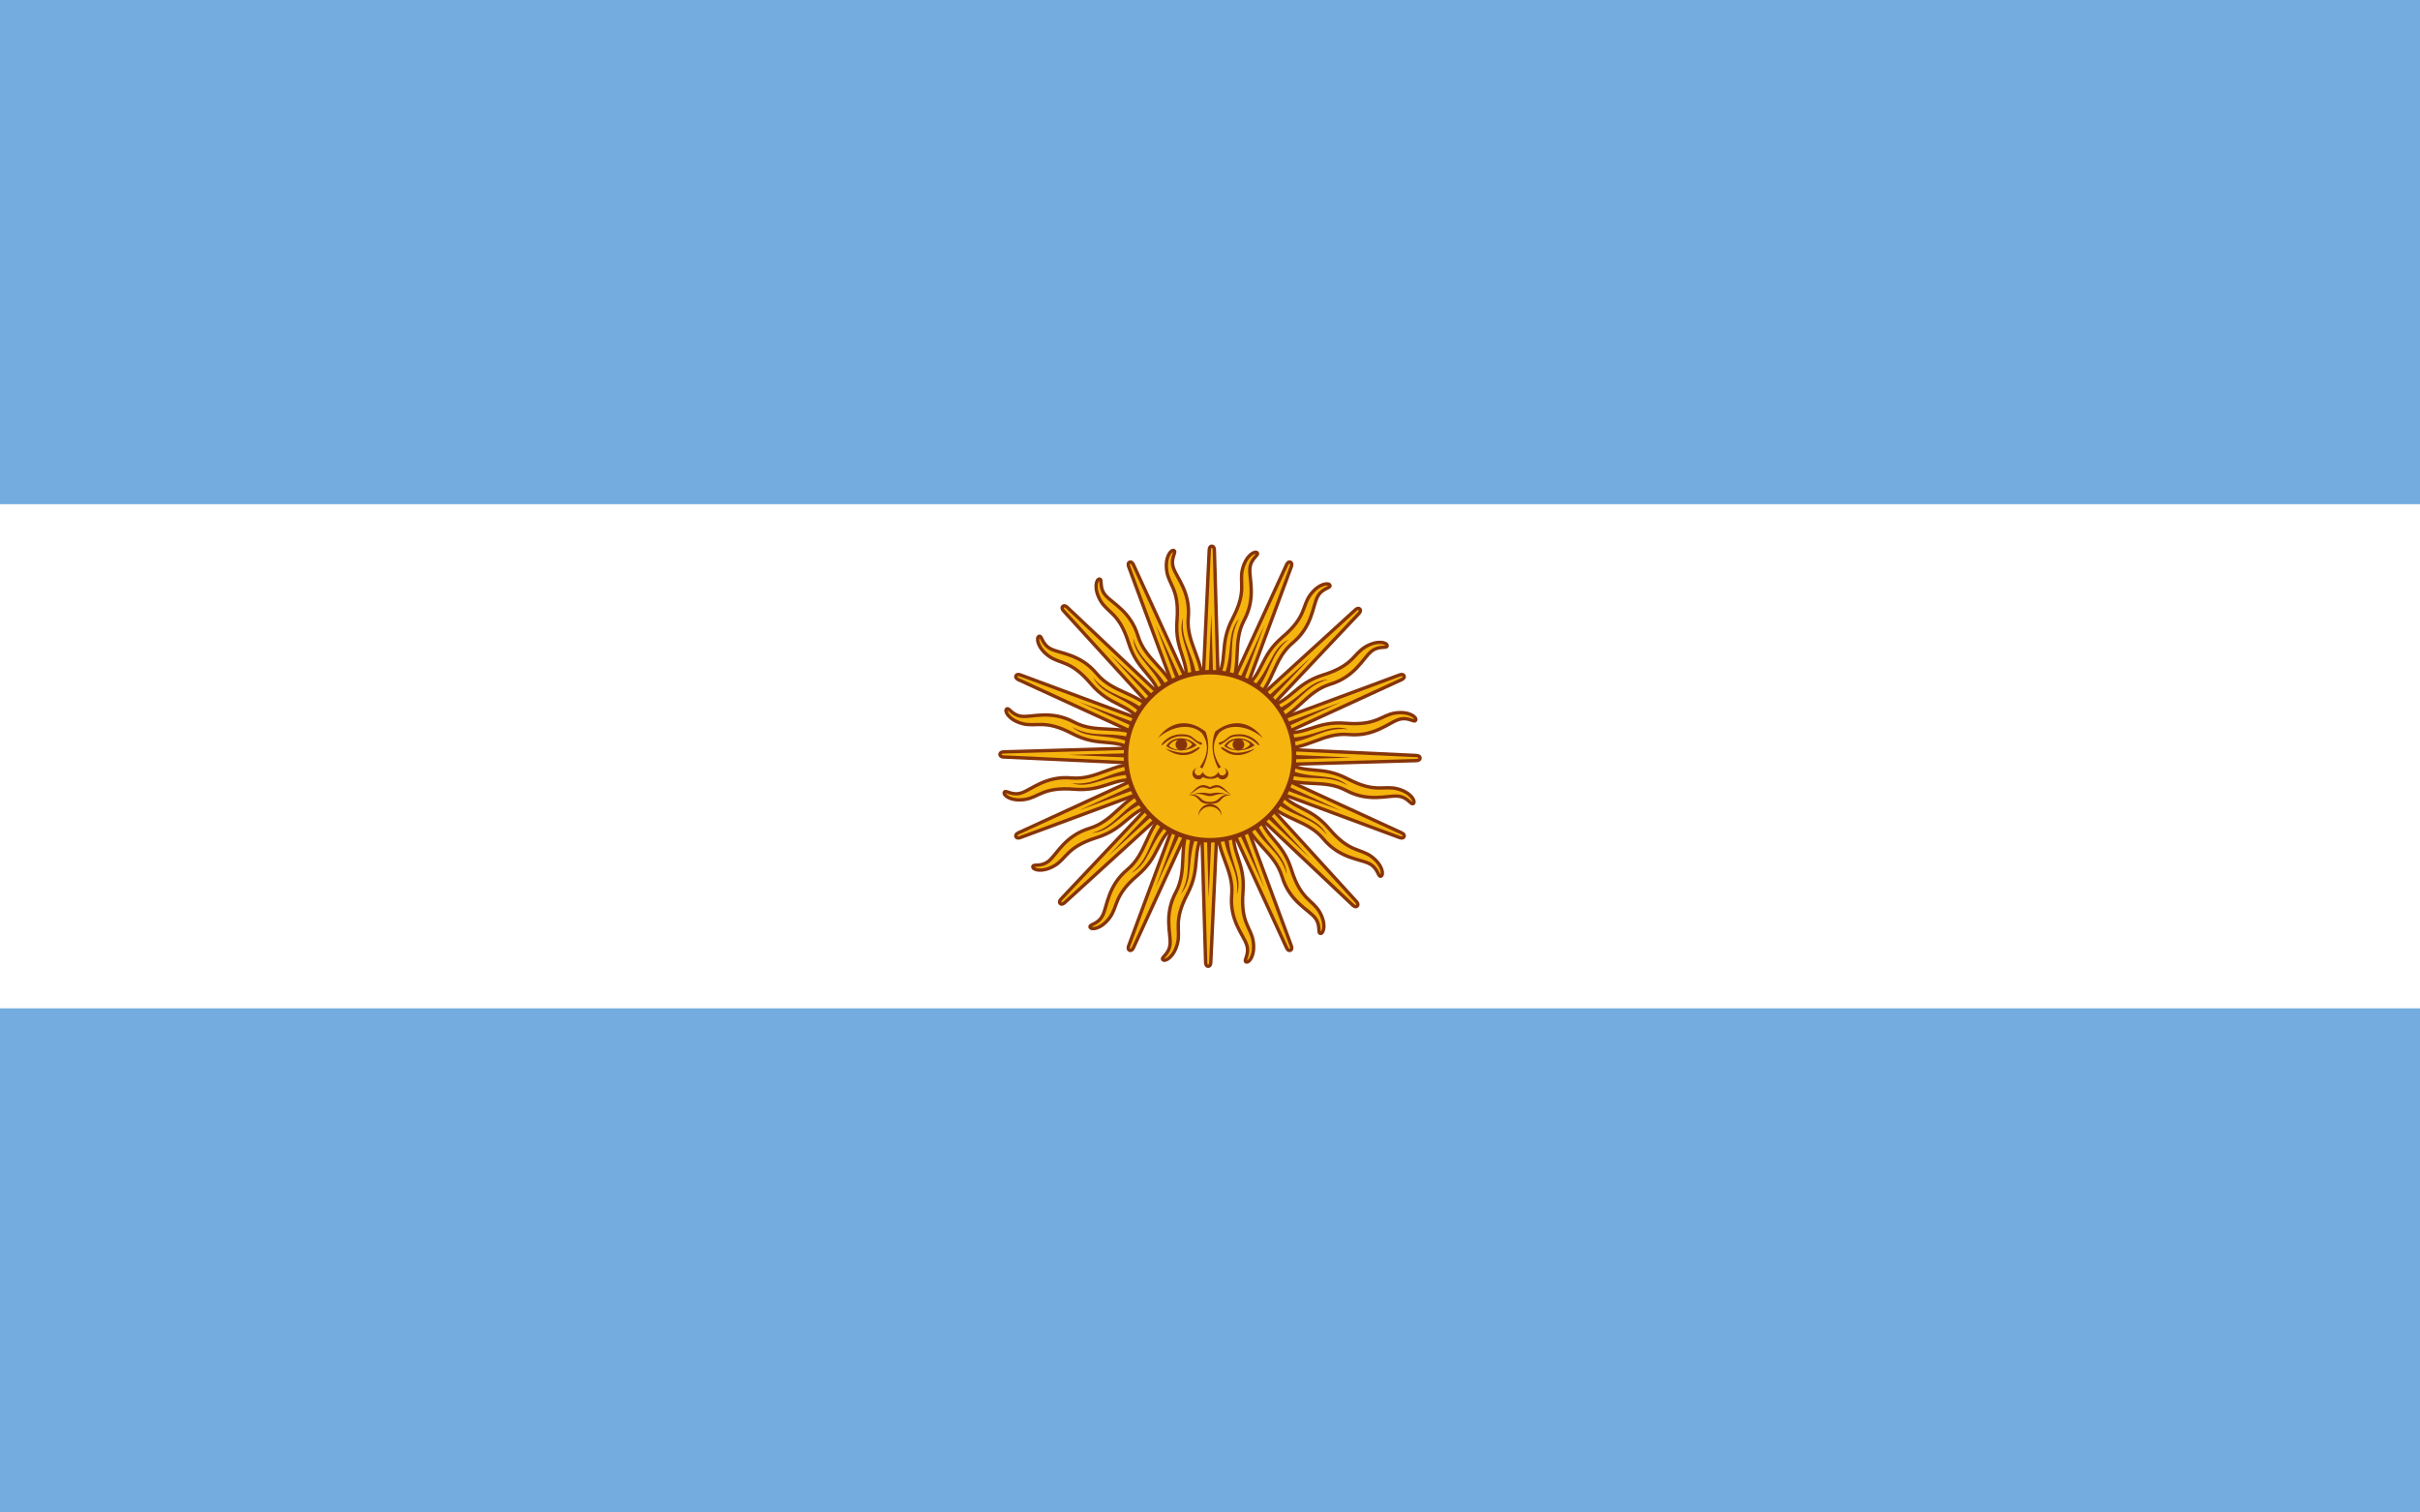
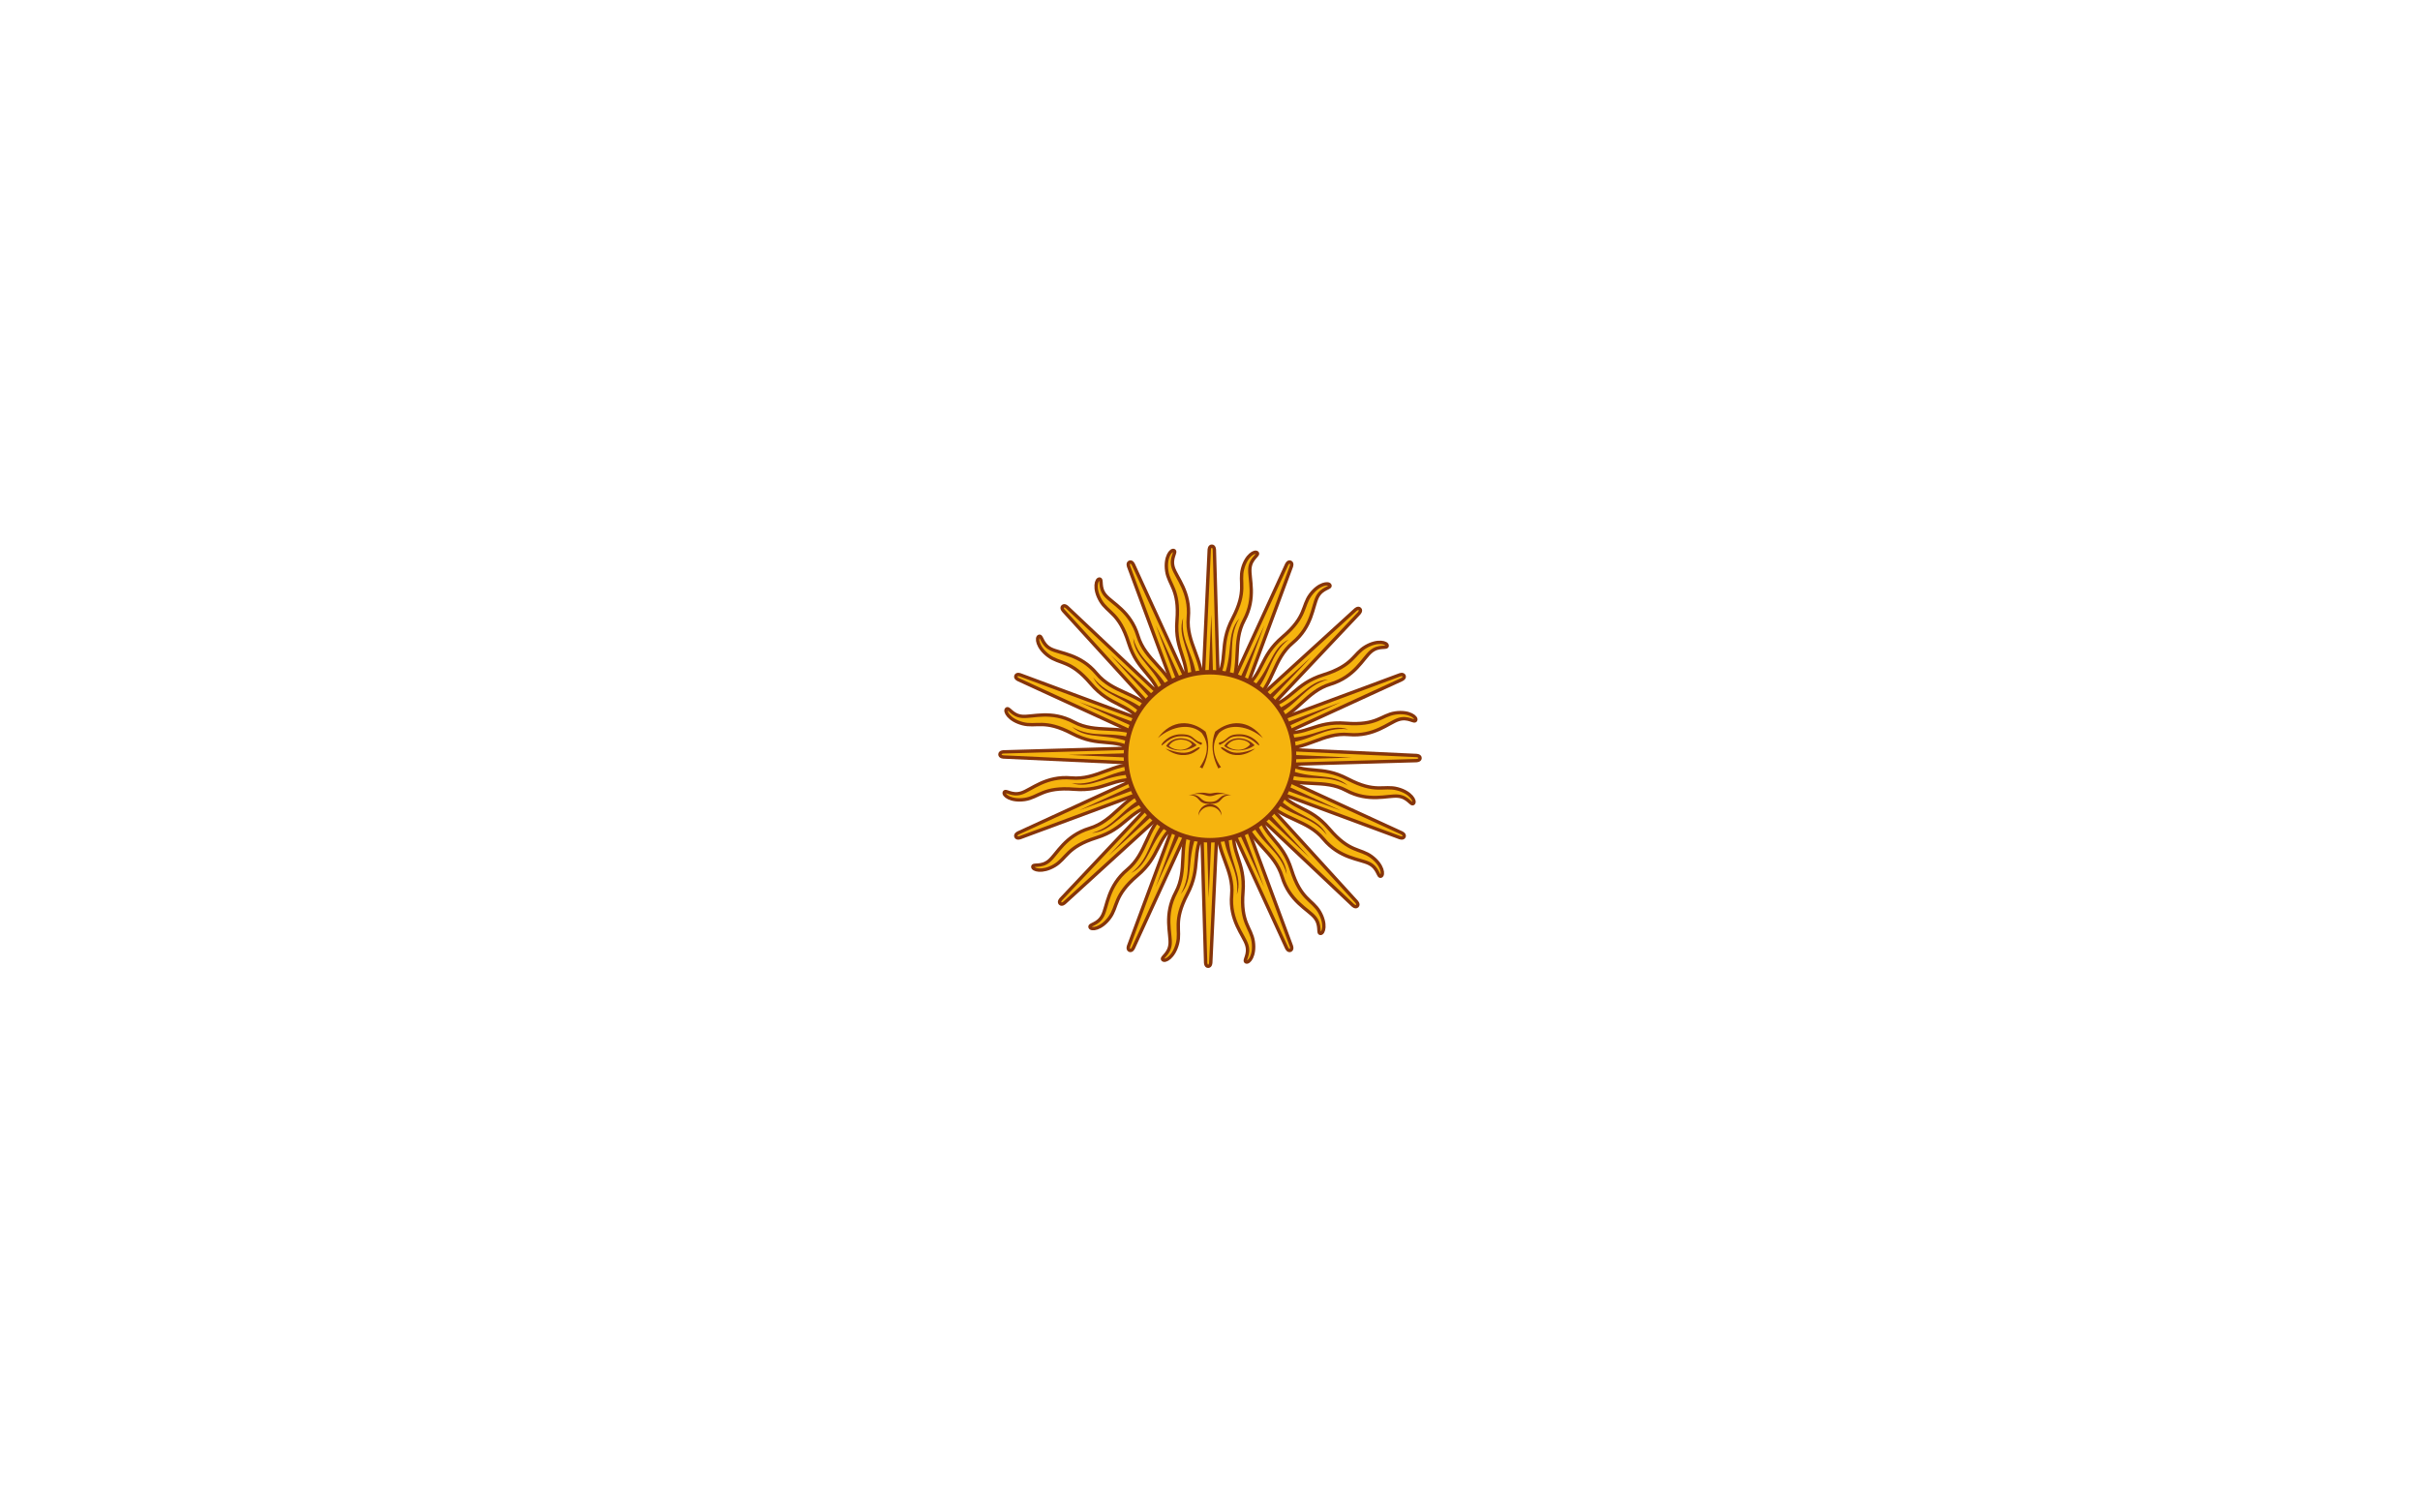
<svg xmlns="http://www.w3.org/2000/svg" xmlns:xlink="http://www.w3.org/1999/xlink" width="800" version="1" height="500">
  <defs />
-   <path fill="#74acdf" d="M0 0h800v500H0z" />
-   <path fill="#fff" d="M0 166.67h800v166.67H0z" />
  <g id="c">
    <path id="a" stroke-width="1.112" stroke="#85340a" fill="#f6b40e" d="M396.84 251.31l28.454 61.992s.49 1.185 1.28.86c.79-.328.3-1.513.3-1.513l-23.716-63.957m-.68 24.12c-.347 9.428 5.452 14.613 4.694 23.032-.757 8.42 3.867 13.18 4.94 16.454 1.073 3.273-1.16 5.23-.198 5.697.963.466 3.07-2.12 2.383-6.775-.687-4.655-4.22-6.037-3.39-16.32.83-10.283-4.206-12.678-2.98-22.058" />
    <use xlink:href="#a" transform="rotate(23 400 250)" />
    <use xlink:href="#a" transform="rotate(45 400 250)" />
    <use xlink:href="#a" transform="rotate(68 400 250)" />
    <path id="b" fill="#85340a" d="M404.31 274.41c.453 9.054 5.587 13.063 4.58 21.314 2.212-6.525-3.125-11.583-2.82-21.22m-7.65-23.757l19.487 42.577-16.33-43.887" />
    <use xlink:href="#b" transform="rotate(23 400 250)" />
    <use xlink:href="#b" transform="rotate(45 400 250)" />
    <use xlink:href="#b" transform="rotate(68 400 250)" />
  </g>
  <use xlink:href="#c" transform="rotate(90 400 250)" />
  <use xlink:href="#c" transform="rotate(180 400 250)" />
  <use xlink:href="#c" transform="rotate(270 400 250)" />
  <circle r="27.778" stroke="#85340a" cy="250" cx="400" stroke-width="1.5" fill="#f6b40e" />
  <path id="h" fill="#843511" d="M409.47 244.06c-1.897 0-3.713.822-4.78 2.53 2.136 1.924 6.855 2.133 10.06-.218-1.387-1.495-3.384-2.312-5.28-2.312zm-.03.438c1.845-.034 3.57.814 3.81 1.656-2.135 2.35-5.55 2.146-7.686.437.935-1.494 2.44-2.066 3.875-2.093z" />
  <use xlink:href="#d" transform="matrix(-1 0 0 1 800.25 0)" />
  <use xlink:href="#e" transform="matrix(-1 0 0 1 800.25 0)" />
  <use xlink:href="#f" transform="translate(18.862)" />
  <use xlink:href="#g" transform="matrix(-1 0 0 1 800.25 0)" />
-   <path d="M395.75 253.84c-.913.167-1.563.977-1.563 1.906 0 1.062.878 1.906 1.938 1.906.627 0 1.202-.296 1.563-.812.74.556 1.764.615 2.312.625.084.002.193 0 .25 0 .548-.01 1.573-.07 2.313-.625.36.516.935.812 1.562.812 1.06 0 1.938-.844 1.938-1.906 0-.93-.65-1.74-1.563-1.906.513.18.844.676.844 1.22 0 .706-.57 1.28-1.28 1.28-.682 0-1.243-.54-1.283-1.22-.207.418-1.033 1.656-2.655 1.72-1.622-.064-2.447-1.302-2.656-1.72-.04.68-.602 1.22-1.282 1.22-.71 0-1.28-.574-1.28-1.28 0-.543.33-1.04.842-1.22zM397.84 259.53c-2.138 0-2.983 1.937-4.906 3.22 1.068-.428 1.91-1.27 3.406-2.126 1.496-.855 2.772.187 3.625.187h.03c.854 0 2.13-1.04 3.626-.186 1.498.856 2.37 1.698 3.44 2.125-1.925-1.283-2.8-3.22-4.94-3.22-.425 0-1.27.23-2.124.656h-.03c-.854-.426-1.7-.656-2.126-.656z" fill="#85340a" />
  <path d="M397.12 262.06c-.844.037-1.96.207-3.563.688 3.848-.855 4.697.437 6.407.437h.03c1.71 0 2.56-1.292 6.407-.438-4.273-1.282-5.123-.437-6.405-.437h-.03c-.803 0-1.438-.312-2.845-.25z" fill="#85340a" />
  <path d="M393.75 262.72c-.248.003-.52.005-.813.03 4.488.43 2.33 3 7.032 3h.03c4.7 0 2.574-2.57 7.062-3-4.7-.425-3.214 2.345-7.062 2.345h-.03c-3.61 0-2.497-2.421-6.22-2.375zM403.85 269.66c0-2.123-1.723-3.846-3.846-3.846-2.124 0-3.847 1.723-3.847 3.846.423-1.78 2.017-3.04 3.847-3.04 1.833 0 3.424 1.26 3.846 3.04z" fill="#85340a" />
  <path id="e" fill="#85340a" d="M382.73 244.02c4.915-4.273 11.11-4.915 14.53-1.71.837 1.122 1.373 2.32 1.593 3.57.43 2.434-.33 5.063-2.236 7.757.215 0 .643.212.856.427 1.697-3.244 2.297-6.577 1.74-9.746-.145-.828-.373-1.643-.67-2.436-4.7-3.845-11.11-4.272-15.81 2.138z" />
  <path id="d" fill="#85340a" d="M390.42 242.74c2.777 0 3.42.642 4.7 1.71 1.284 1.068 1.924.854 2.137 1.068.213.215 0 .854-.426.64s-1.282-.64-2.562-1.708c-1.284-1.07-2.564-1.07-3.847-1.07-3.845 0-5.982 3.206-6.408 2.992-.427-.214 2.136-3.632 6.41-3.632z" />
  <use xlink:href="#h" transform="translate(-19.18)" />
-   <circle id="f" cy="246.15" cx="390.54" r="1.923" fill="#85340a" />
  <path id="g" fill="#85340a" d="M385.29 247.44c3.633 2.778 7.265 2.564 9.402 1.282 2.136-1.282 2.136-1.71 1.71-1.71-.427 0-.853.428-2.564 1.282-1.71.856-4.273.856-8.546-.854z" />
</svg>